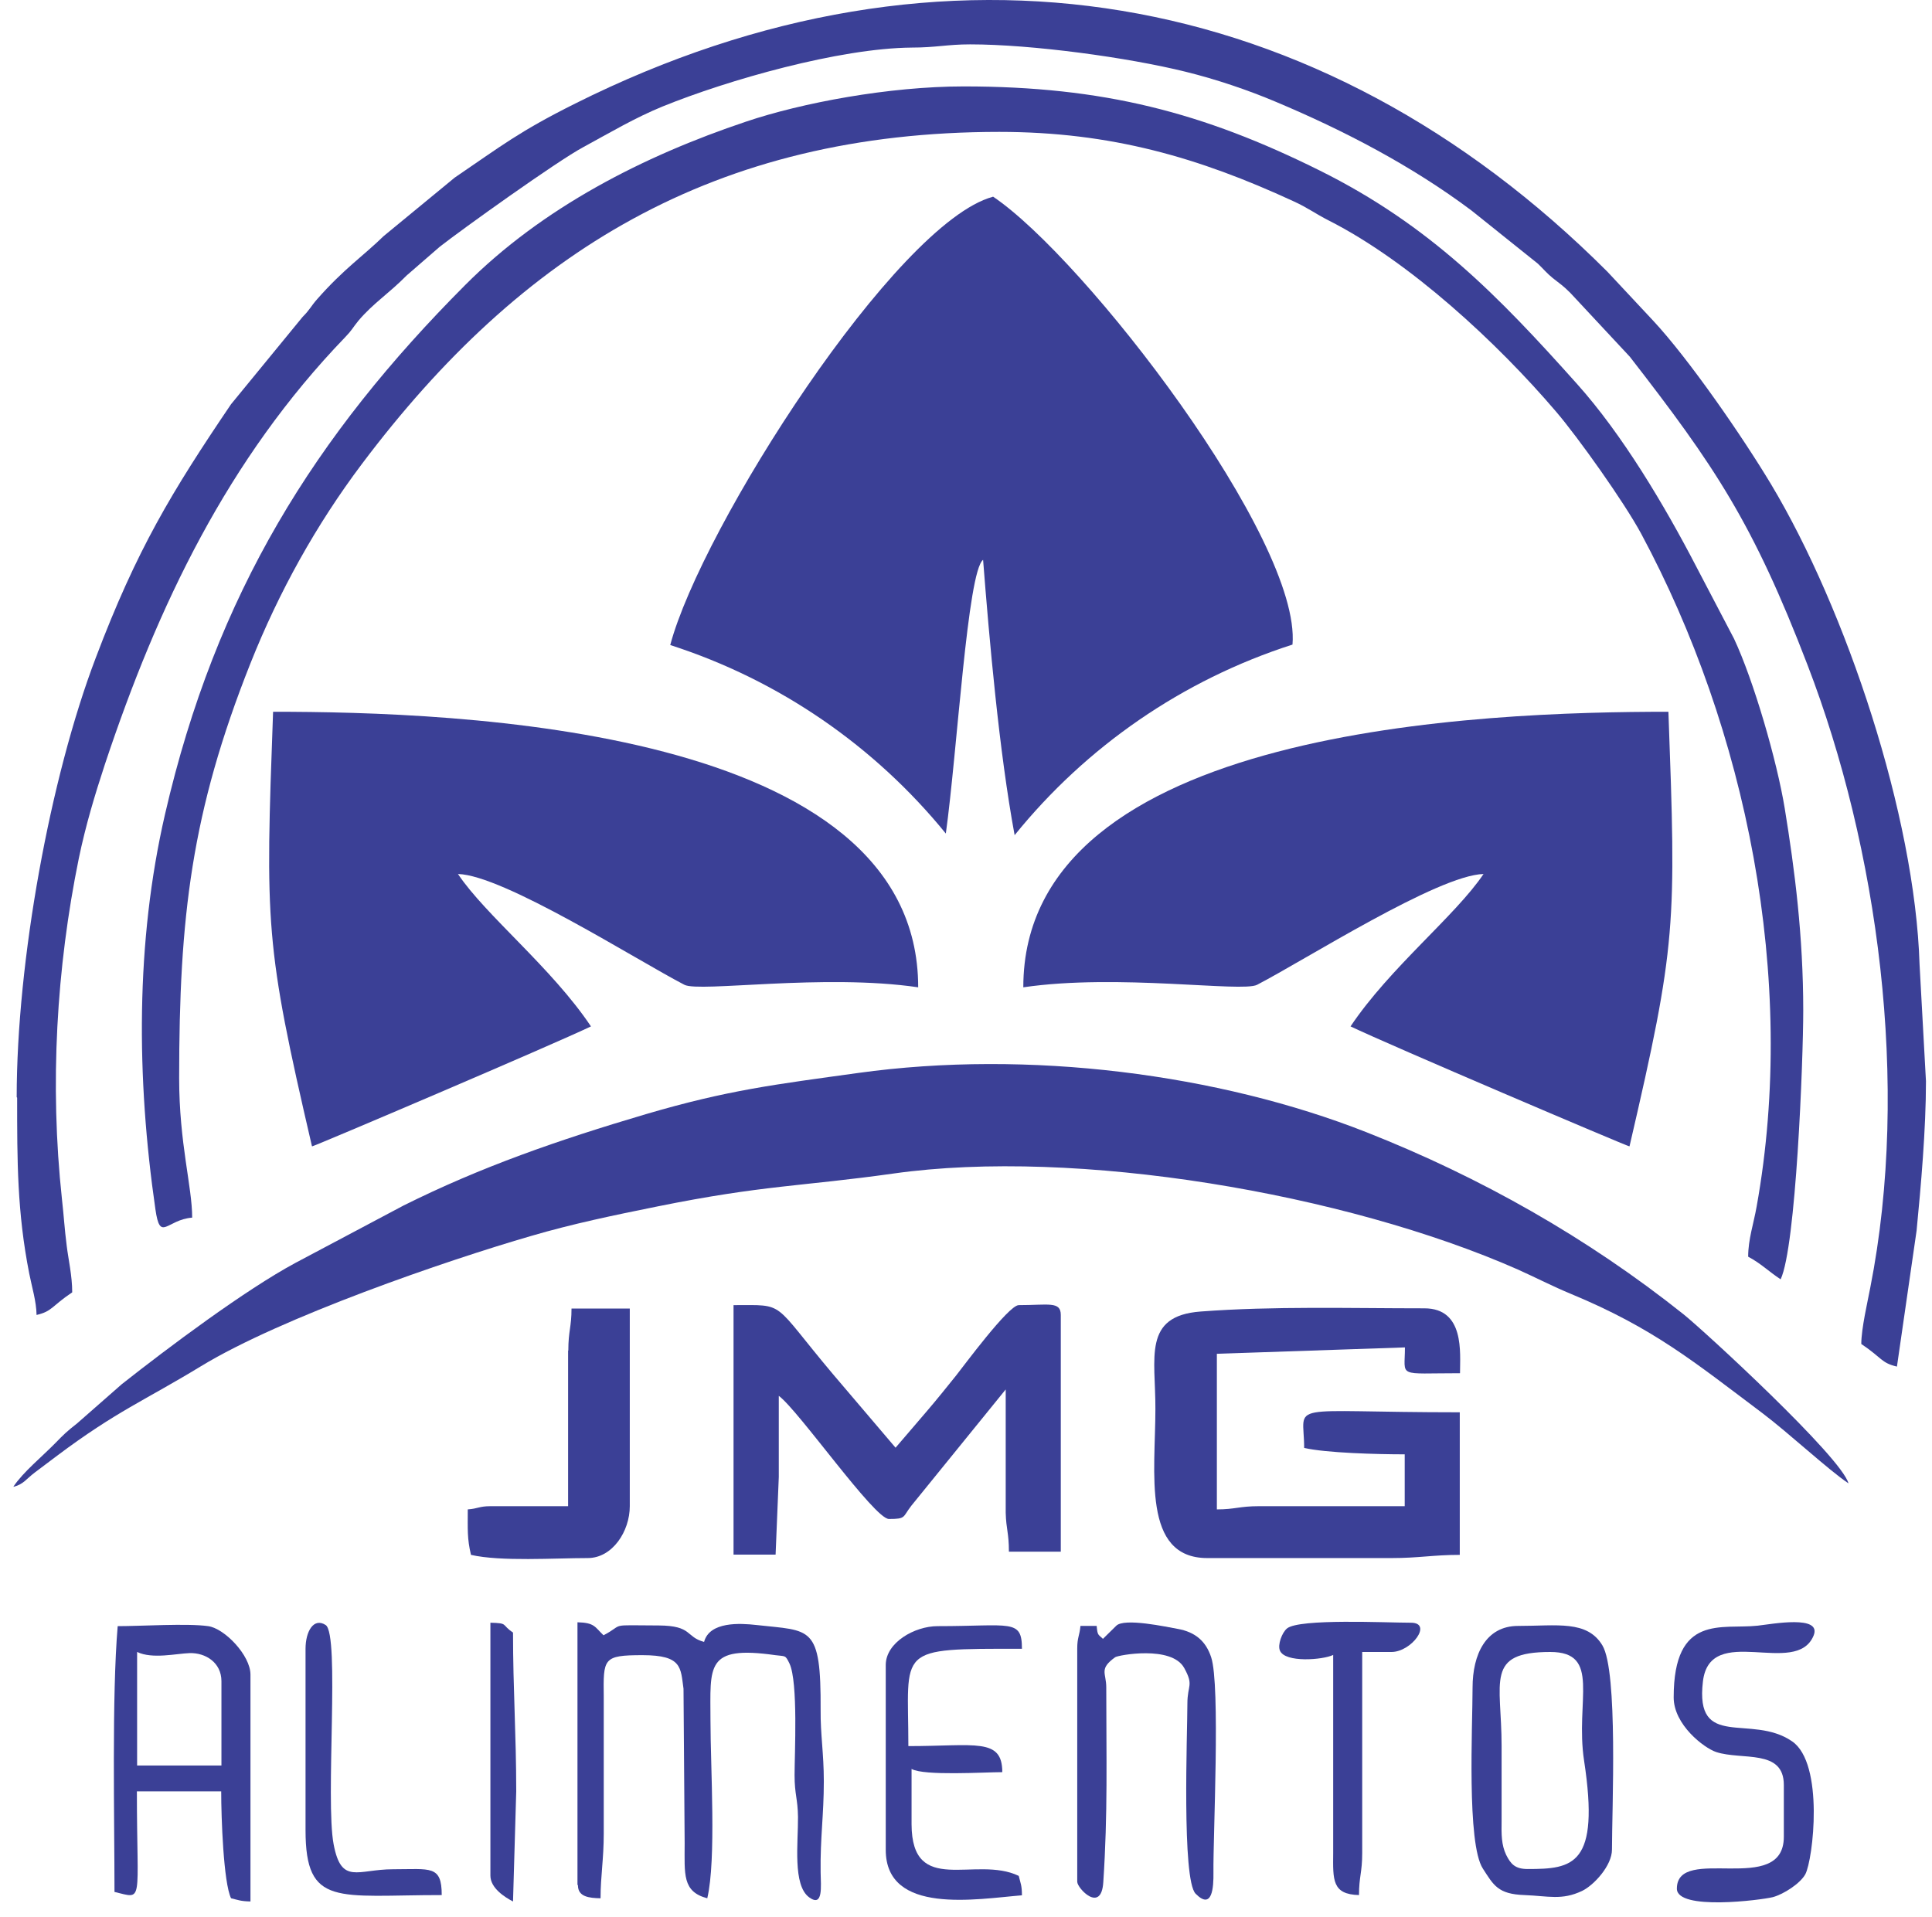
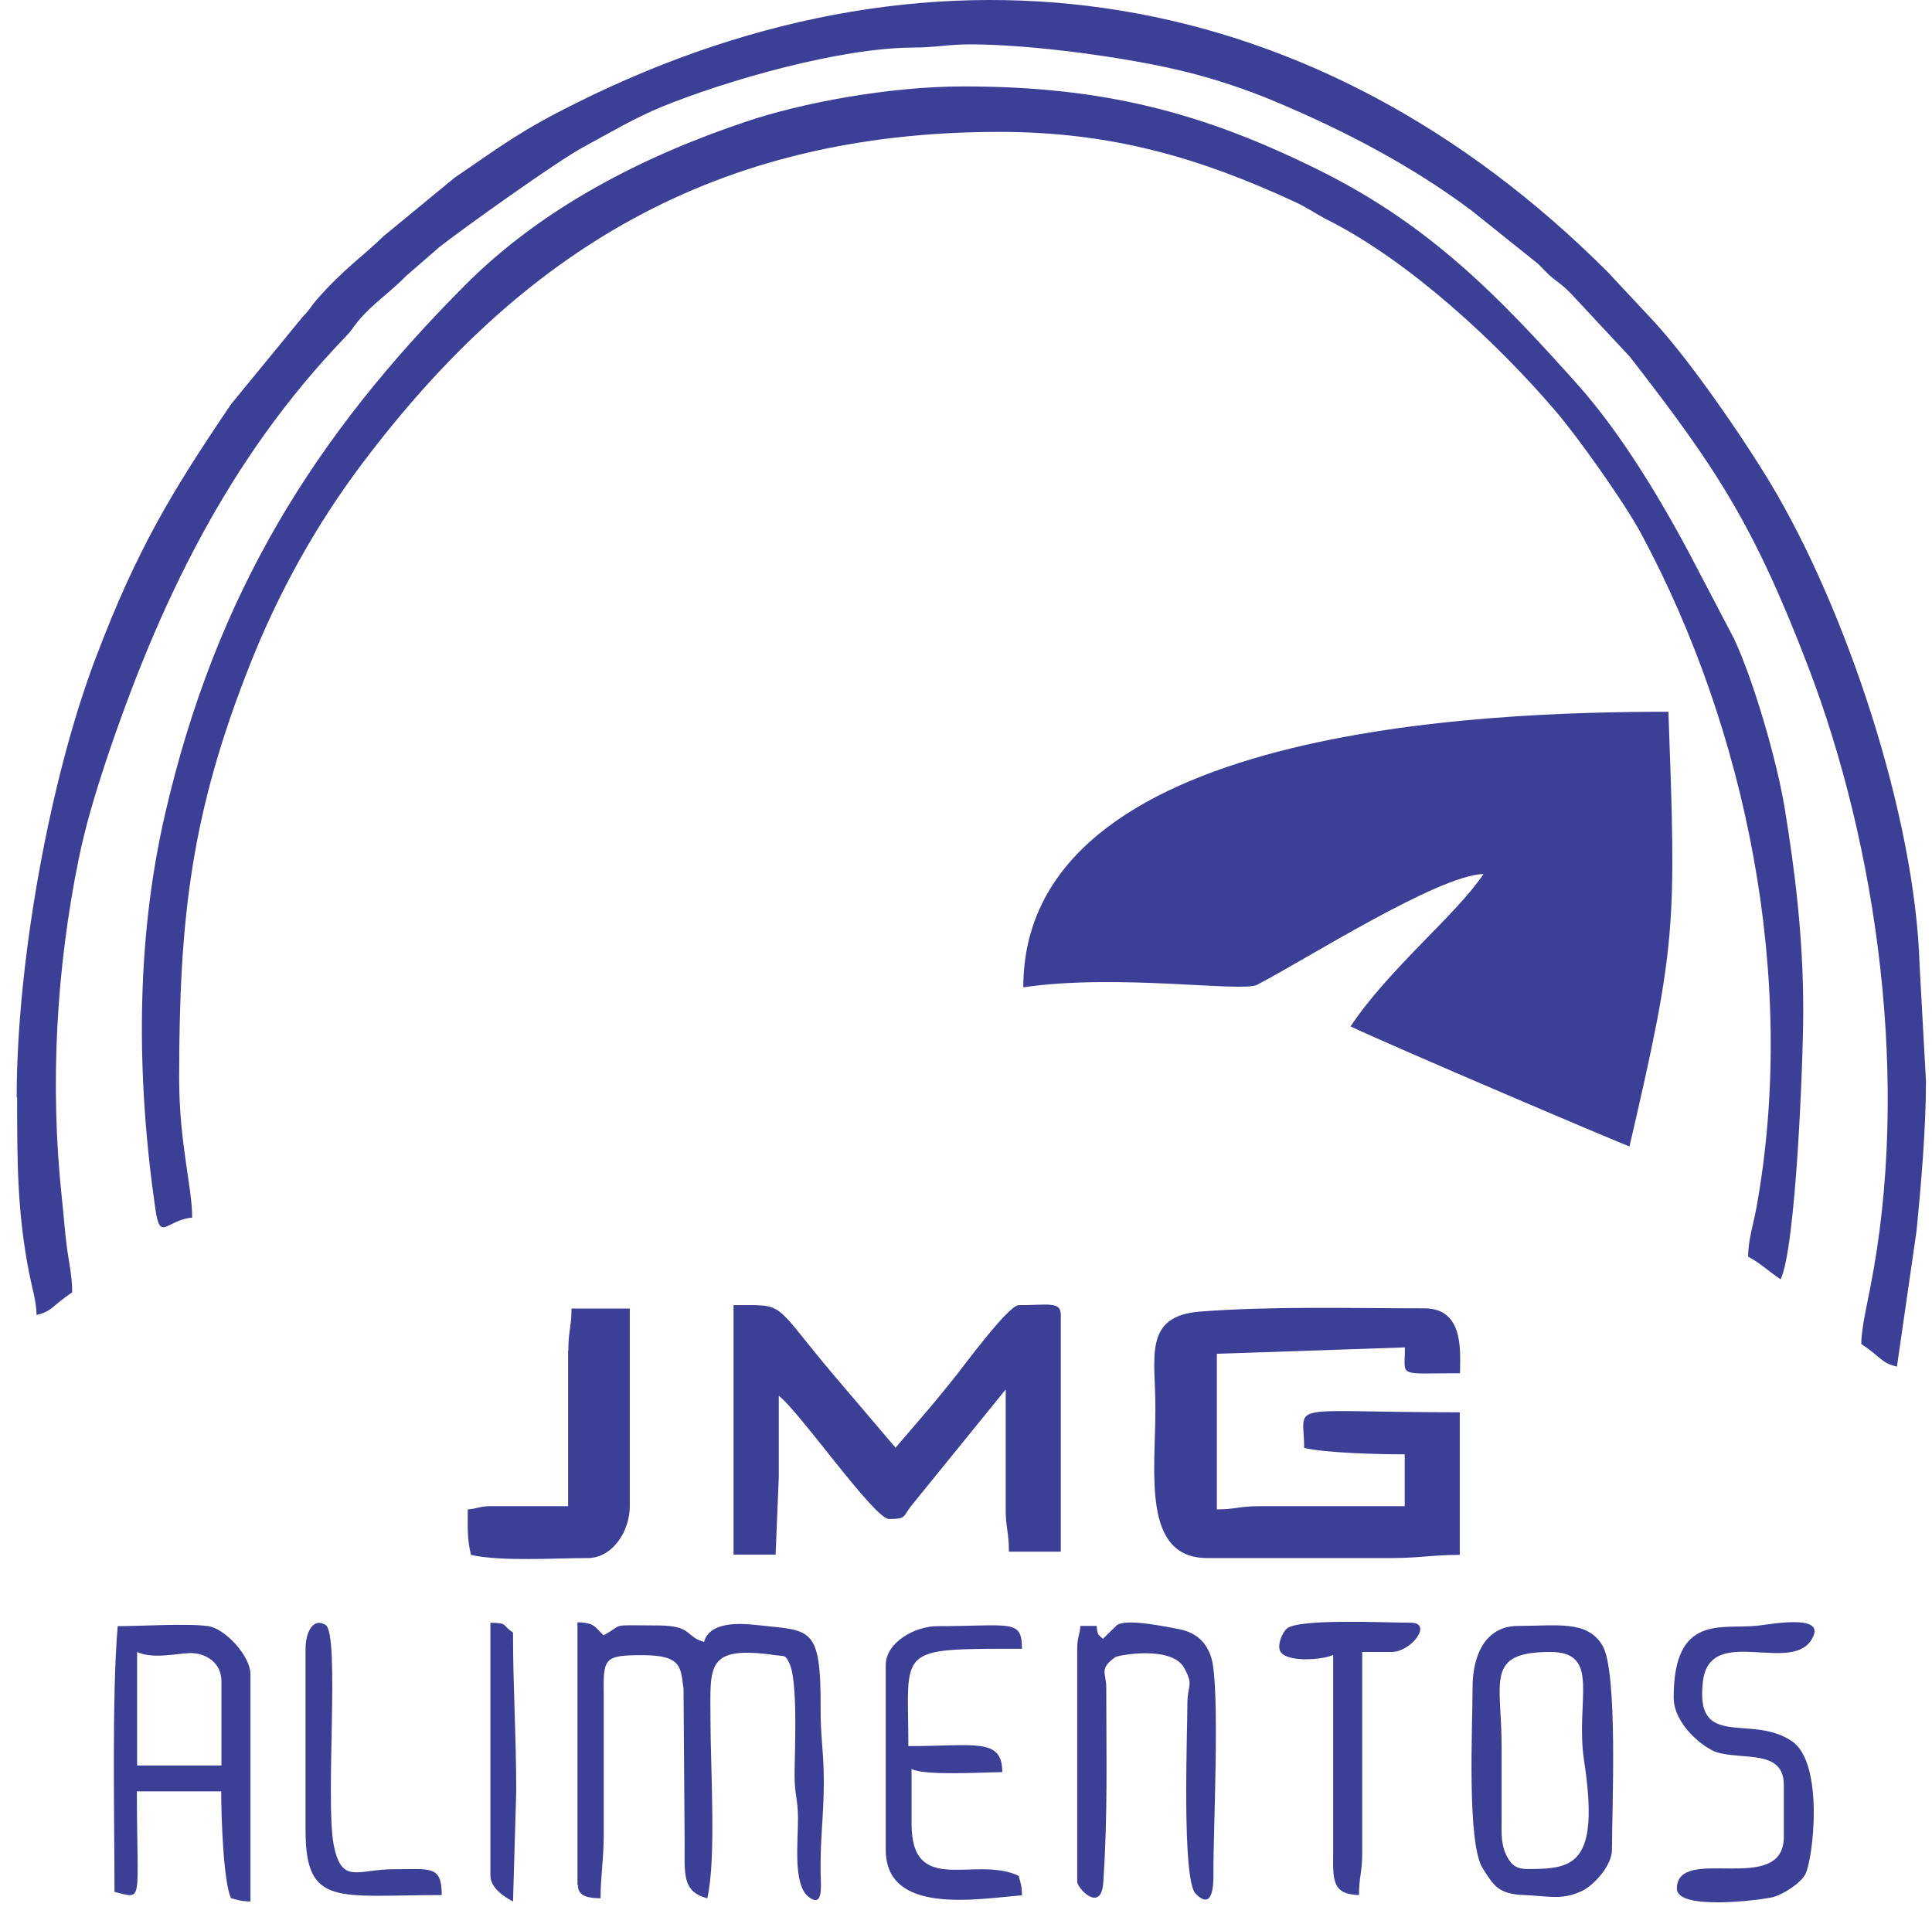
<svg xmlns="http://www.w3.org/2000/svg" width="130" height="129" viewBox="0 0 130 129" fill="none">
  <path fill-rule="evenodd" clip-rule="evenodd" d="M81.204 104.856H93.643C95.488 104.856 96.426 104.641 98.225 104.641V95.046C86.232 95.046 87.754 94.277 87.754 97.444C89.23 97.783 92.644 97.875 94.52 97.875V101.365H84.709C83.387 101.365 83.11 101.581 81.88 101.581V91.109L94.535 90.679C94.535 92.739 93.951 92.416 98.241 92.416C98.241 91.048 98.564 88.049 95.842 88.049C90.783 88.049 85.693 87.895 80.788 88.264C76.867 88.557 77.759 91.386 77.744 94.815C77.744 99.09 76.821 104.856 81.234 104.856" fill="#3B4096" />
  <path fill-rule="evenodd" clip-rule="evenodd" d="M49.358 104.625H52.188L52.403 99.397V93.939C53.725 94.907 58.83 102.226 59.815 102.226C60.983 102.226 60.722 102.103 61.321 101.335L67.672 93.508V101.811C67.703 102.934 67.887 103.149 67.887 104.425H71.378V88.495C71.378 87.557 70.547 87.834 68.548 87.834C67.856 87.834 64.781 92.016 64.335 92.57C63.643 93.431 63.09 94.123 62.367 94.969L60.26 97.429L56.047 92.478C51.865 87.511 52.941 87.834 49.358 87.834V104.625Z" fill="#3B4096" />
  <path fill-rule="evenodd" clip-rule="evenodd" d="M38.888 126.875C38.888 127.659 39.641 127.736 40.41 127.752C40.41 126.245 40.625 125.153 40.625 123.385V114.22C40.594 111.606 40.564 111.391 43.239 111.391C45.915 111.391 45.792 112.237 45.992 113.651L46.069 124.046C46.069 126.137 45.899 127.306 47.591 127.752C48.206 125.137 47.806 118.987 47.806 115.758C47.806 112.129 47.437 110.714 52.173 111.391C52.865 111.483 52.834 111.36 53.126 111.96C53.711 113.221 53.465 118.034 53.465 119.464C53.465 120.771 53.68 121.047 53.695 122.277C53.711 124.015 53.326 126.875 54.449 127.69C55.402 128.382 55.233 126.952 55.218 125.999C55.187 123.646 55.433 122.185 55.433 119.879C55.433 117.972 55.202 116.742 55.218 115.081C55.248 109.33 54.572 109.776 50.897 109.361C49.805 109.238 47.745 109.115 47.376 110.499C46.115 110.161 46.607 109.407 44.331 109.392C40.81 109.377 42.101 109.269 40.61 110.053C40.026 109.5 40.026 109.207 38.857 109.177V126.844L38.888 126.875Z" fill="#3B4096" />
  <path fill-rule="evenodd" clip-rule="evenodd" d="M38.226 90.894V101.365H32.998C32.244 101.365 32.152 101.535 31.475 101.581C31.475 102.949 31.429 103.534 31.691 104.641C33.69 105.102 37.334 104.856 39.548 104.856C41.209 104.856 42.377 103.057 42.377 101.365V88.065H38.456C38.456 89.31 38.241 89.572 38.241 90.894" fill="#3B4096" />
  <path fill-rule="evenodd" clip-rule="evenodd" d="M99.086 113.574C99.086 116.173 98.686 124.076 99.778 125.753C100.501 126.875 100.793 127.475 102.577 127.536C104.191 127.598 105.083 127.905 106.451 127.259C107.251 126.875 108.466 125.553 108.466 124.476C108.466 121.739 108.881 112.483 107.82 110.73C106.79 109.023 104.775 109.423 102.146 109.423C99.978 109.423 99.086 111.345 99.086 113.574ZM104.314 111.176C107.774 111.176 105.975 114.451 106.59 118.495C107.666 125.553 105.836 125.783 102.792 125.783C101.946 125.783 101.654 125.445 101.346 124.83C101.024 124.153 101.024 123.461 101.039 122.523C101.039 120.847 101.039 119.171 101.039 117.495C101.039 113.144 99.901 111.176 104.314 111.176Z" fill="#3B4096" />
  <path fill-rule="evenodd" clip-rule="evenodd" d="M7.688 127.321C9.703 127.798 9.211 128.197 9.211 120.555H14.884C14.884 122.339 15.038 126.69 15.546 127.751C16.053 127.874 16.192 127.951 16.853 127.967V112.698C16.853 111.406 15.115 109.592 14.008 109.438C12.593 109.238 9.518 109.438 7.919 109.438C7.519 114.143 7.704 122.477 7.704 127.321M9.226 111.176C10.256 111.668 11.855 111.283 12.762 111.252C13.823 111.222 14.9 111.883 14.9 113.144V118.818H9.226V111.176Z" fill="#3B4096" />
  <path fill-rule="evenodd" clip-rule="evenodd" d="M74.223 110.299C73.885 109.976 73.854 110.084 73.792 109.423H72.701C72.639 110.099 72.485 110.191 72.485 110.945V126.644C72.485 127.075 74.1 128.797 74.238 126.675C74.546 122.016 74.438 118.295 74.438 113.559C74.438 112.575 73.931 112.329 75.038 111.529C75.222 111.391 78.836 110.714 79.682 112.252C80.343 113.451 79.897 113.374 79.897 114.651C79.897 116.603 79.512 126.491 80.45 127.444C81.573 128.582 81.665 127.013 81.65 126.014C81.619 123.631 82.126 113.405 81.496 111.529C81.142 110.453 80.435 109.838 79.251 109.623C78.544 109.5 75.622 108.854 75.099 109.423L74.223 110.284V110.299Z" fill="#3B4096" />
  <path fill-rule="evenodd" clip-rule="evenodd" d="M112.618 114.235C112.618 116.065 114.648 117.634 115.478 117.91C117.216 118.479 120.03 117.68 120.03 120.125V123.615C120.03 127.659 112.833 124.092 112.833 127.106C112.833 128.597 118.492 127.874 119.292 127.675C120.03 127.475 121.137 126.752 121.475 126.137C121.998 125.168 122.767 118.679 120.583 117.188C117.831 115.296 114.033 117.818 114.586 113.159C115.063 109.161 120.845 112.913 122.029 110.084C122.628 108.654 119.23 109.3 118.261 109.407C115.863 109.669 112.618 108.577 112.618 114.235Z" fill="#3B4096" />
  <path fill-rule="evenodd" clip-rule="evenodd" d="M59.6 112.052V124.492C59.6 128.905 65.735 127.798 68.764 127.552C68.764 126.89 68.672 126.752 68.549 126.245C65.643 124.845 61.352 127.675 61.337 122.769C61.337 121.539 61.337 120.294 61.337 119.048C62.183 119.525 66.227 119.264 67.442 119.264C67.442 116.926 65.612 117.511 61.122 117.511C61.122 110.853 60.169 110.96 68.764 110.96C68.764 108.931 68.026 109.438 63.09 109.438C61.537 109.438 59.6 110.545 59.6 112.052Z" fill="#3B4096" />
  <path fill-rule="evenodd" clip-rule="evenodd" d="M89.707 111.391V124.707C89.691 126.521 89.63 127.49 91.444 127.536C91.444 126.291 91.66 126.029 91.66 124.707V111.176H93.628C94.981 111.176 96.426 109.207 94.935 109.207C93.305 109.207 87.431 108.915 86.601 109.592C86.262 109.869 85.955 110.699 86.124 111.083C86.462 111.914 89.015 111.714 89.707 111.375" fill="#3B4096" />
  <path fill-rule="evenodd" clip-rule="evenodd" d="M20.559 110.96V123.169C20.559 128.367 22.711 127.536 29.723 127.536C29.723 125.507 28.97 125.799 26.448 125.799C24.064 125.799 22.973 126.875 22.45 124.123C21.881 121.14 22.881 109.992 21.912 109.361C21.097 108.838 20.559 109.807 20.559 110.96Z" fill="#3B4096" />
  <path fill-rule="evenodd" clip-rule="evenodd" d="M32.998 126.229C32.998 127.06 33.951 127.675 34.52 127.967L34.736 120.555C34.736 116.727 34.52 113.682 34.52 109.869C33.705 109.33 34.243 109.238 32.998 109.207V126.229Z" fill="#3B4096" />
  <path fill-rule="evenodd" clip-rule="evenodd" d="M1.153 73.872C1.153 78.147 1.153 81.576 1.968 85.712C2.153 86.65 2.445 87.573 2.46 88.495C3.521 88.249 3.46 87.911 4.859 86.973C4.859 85.85 4.598 84.743 4.49 83.852C4.336 82.637 4.306 81.93 4.167 80.684C3.337 72.98 3.798 65.138 5.305 57.758C5.766 55.543 6.381 53.498 7.058 51.438C10.625 40.72 15.331 30.879 23.234 22.684C23.695 22.207 23.711 22.084 24.11 21.592C25.11 20.408 26.14 19.777 27.37 18.532L29.585 16.61C31.03 15.472 37.488 10.844 39.241 9.906C41.025 8.937 42.731 7.922 44.577 7.169C49.005 5.37 56.478 3.248 61.337 3.202C62.982 3.202 63.736 2.986 65.273 2.986C69.425 2.986 75.883 3.863 79.789 4.832C81.849 5.339 84.017 6.077 85.832 6.846C90.445 8.783 95.012 11.167 99.01 14.165L103.484 17.748C103.884 18.132 104.069 18.378 104.484 18.716C105.022 19.147 105.145 19.193 105.668 19.716L109.666 24.006C115.386 31.371 117.954 35.185 121.629 44.764C126.334 57.004 128.563 72.903 125.842 86.681C125.673 87.573 125.242 89.418 125.242 90.448C126.641 91.386 126.58 91.724 127.641 91.97L128.963 82.821C129.255 79.823 129.594 76.01 129.594 72.765L129.163 64.908C128.856 54.898 124.227 41.028 119.168 32.586C117.277 29.434 113.648 24.16 111.219 21.561L108.159 18.286C88.83 -1.042 63.521 -5.44 38.703 6.969C34.92 8.86 33.767 9.798 30.599 11.951L25.817 15.887C24.464 17.21 23.142 18.086 21.343 20.131C20.897 20.639 20.866 20.823 20.359 21.331L15.546 27.204C11.548 33.109 9.195 36.999 6.443 44.272C3.368 52.345 1.123 64.708 1.123 73.841" fill="#3B4096" />
-   <path fill-rule="evenodd" clip-rule="evenodd" d="M0.922 100.059C1.599 99.874 1.722 99.567 2.352 99.09C2.921 98.659 3.275 98.398 3.844 97.967C7.842 94.969 9.748 94.246 13.531 91.94C18.943 88.649 30.015 84.836 35.75 83.175C38.533 82.36 41.27 81.791 44.238 81.192C51.388 79.746 53.879 79.854 60.122 78.977C72.408 77.24 90.521 80.315 102.131 85.436C103.33 85.974 104.483 86.573 105.713 87.081C111.264 89.387 113.97 91.632 118.614 95.123C120.383 96.46 123.043 98.936 124.38 99.828C123.904 98.06 114.662 89.556 113.279 88.449C106.836 83.314 99.624 79.223 91.936 76.194C82.018 72.288 69.225 70.612 57.723 72.212C52.188 72.981 49.005 73.35 43.469 74.979C37.534 76.732 32.367 78.531 27.154 81.13L19.881 84.99C16.483 86.819 11.332 90.679 8.195 93.154L5.181 95.799C4.489 96.338 4.29 96.537 3.69 97.152C2.813 98.044 1.553 99.075 0.907 100.043" fill="#3B4096" />
  <path fill-rule="evenodd" clip-rule="evenodd" d="M12.931 81.945C12.931 79.854 12.055 76.948 12.055 72.565C12.055 61.725 12.87 54.667 16.852 44.642C18.774 39.813 21.281 35.308 24.356 31.218C35.043 17.01 48.036 8.876 67.241 8.876C74.776 8.876 80.68 10.613 87.016 13.535C88 13.981 88.476 14.365 89.414 14.842C94.873 17.61 100.778 23.099 104.699 27.697C106.175 29.419 109.281 33.786 110.434 35.923C117.477 49.039 120.967 65.83 118.199 81.207C117.999 82.345 117.63 83.406 117.63 84.574C118.476 85.02 118.999 85.558 119.814 86.097C120.844 83.944 121.336 71.412 121.336 67.999C121.336 63.016 120.767 58.557 120.091 54.406C119.568 51.207 117.999 45.795 116.677 42.981L114.125 38.106C112.003 34.016 109.173 29.25 106.113 25.836C100.824 19.916 96.211 15.165 88.83 11.49C80.957 7.569 74.238 5.816 64.843 5.816C59.815 5.816 53.941 6.923 50.204 8.184C43.285 10.505 36.504 13.965 31.306 19.178C21.204 29.311 14.531 39.921 11.102 54.805C9.118 63.416 9.18 72.565 10.456 81.376C10.779 83.636 11.194 82.083 12.931 81.945Z" fill="#3B4096" />
-   <path fill-rule="evenodd" clip-rule="evenodd" d="M66.811 13.242C60.291 14.995 47.19 35.523 45.099 43.411C52.465 45.779 58.877 50.238 63.643 56.097C64.412 50.546 65.104 38.445 66.15 37.676C66.565 42.996 67.226 50.561 68.272 56.205C73.069 50.269 79.543 45.764 86.969 43.38C87.569 36.323 73.008 17.394 66.811 13.227" fill="#3B4096" />
-   <path fill-rule="evenodd" clip-rule="evenodd" d="M21.005 77.147C21.143 77.147 37.242 70.29 39.764 69.075C37.119 65.123 32.691 61.617 30.815 58.819C33.875 58.895 42.793 64.585 46.053 66.276C47.068 66.799 55.417 65.507 61.783 66.445C61.783 48.916 30.692 47.901 18.375 47.901C17.852 62.294 17.822 63.493 20.989 77.132" fill="#3B4096" />
  <path fill-rule="evenodd" clip-rule="evenodd" d="M109.635 77.147C109.496 77.147 93.397 70.29 90.875 69.075C93.52 65.123 97.948 61.617 99.824 58.819C96.764 58.895 87.846 64.585 84.586 66.276C83.571 66.799 75.222 65.507 68.856 66.445C68.856 48.916 99.947 47.901 112.264 47.901C112.787 62.294 112.818 63.493 109.65 77.132" fill="#3B4096" />
</svg>